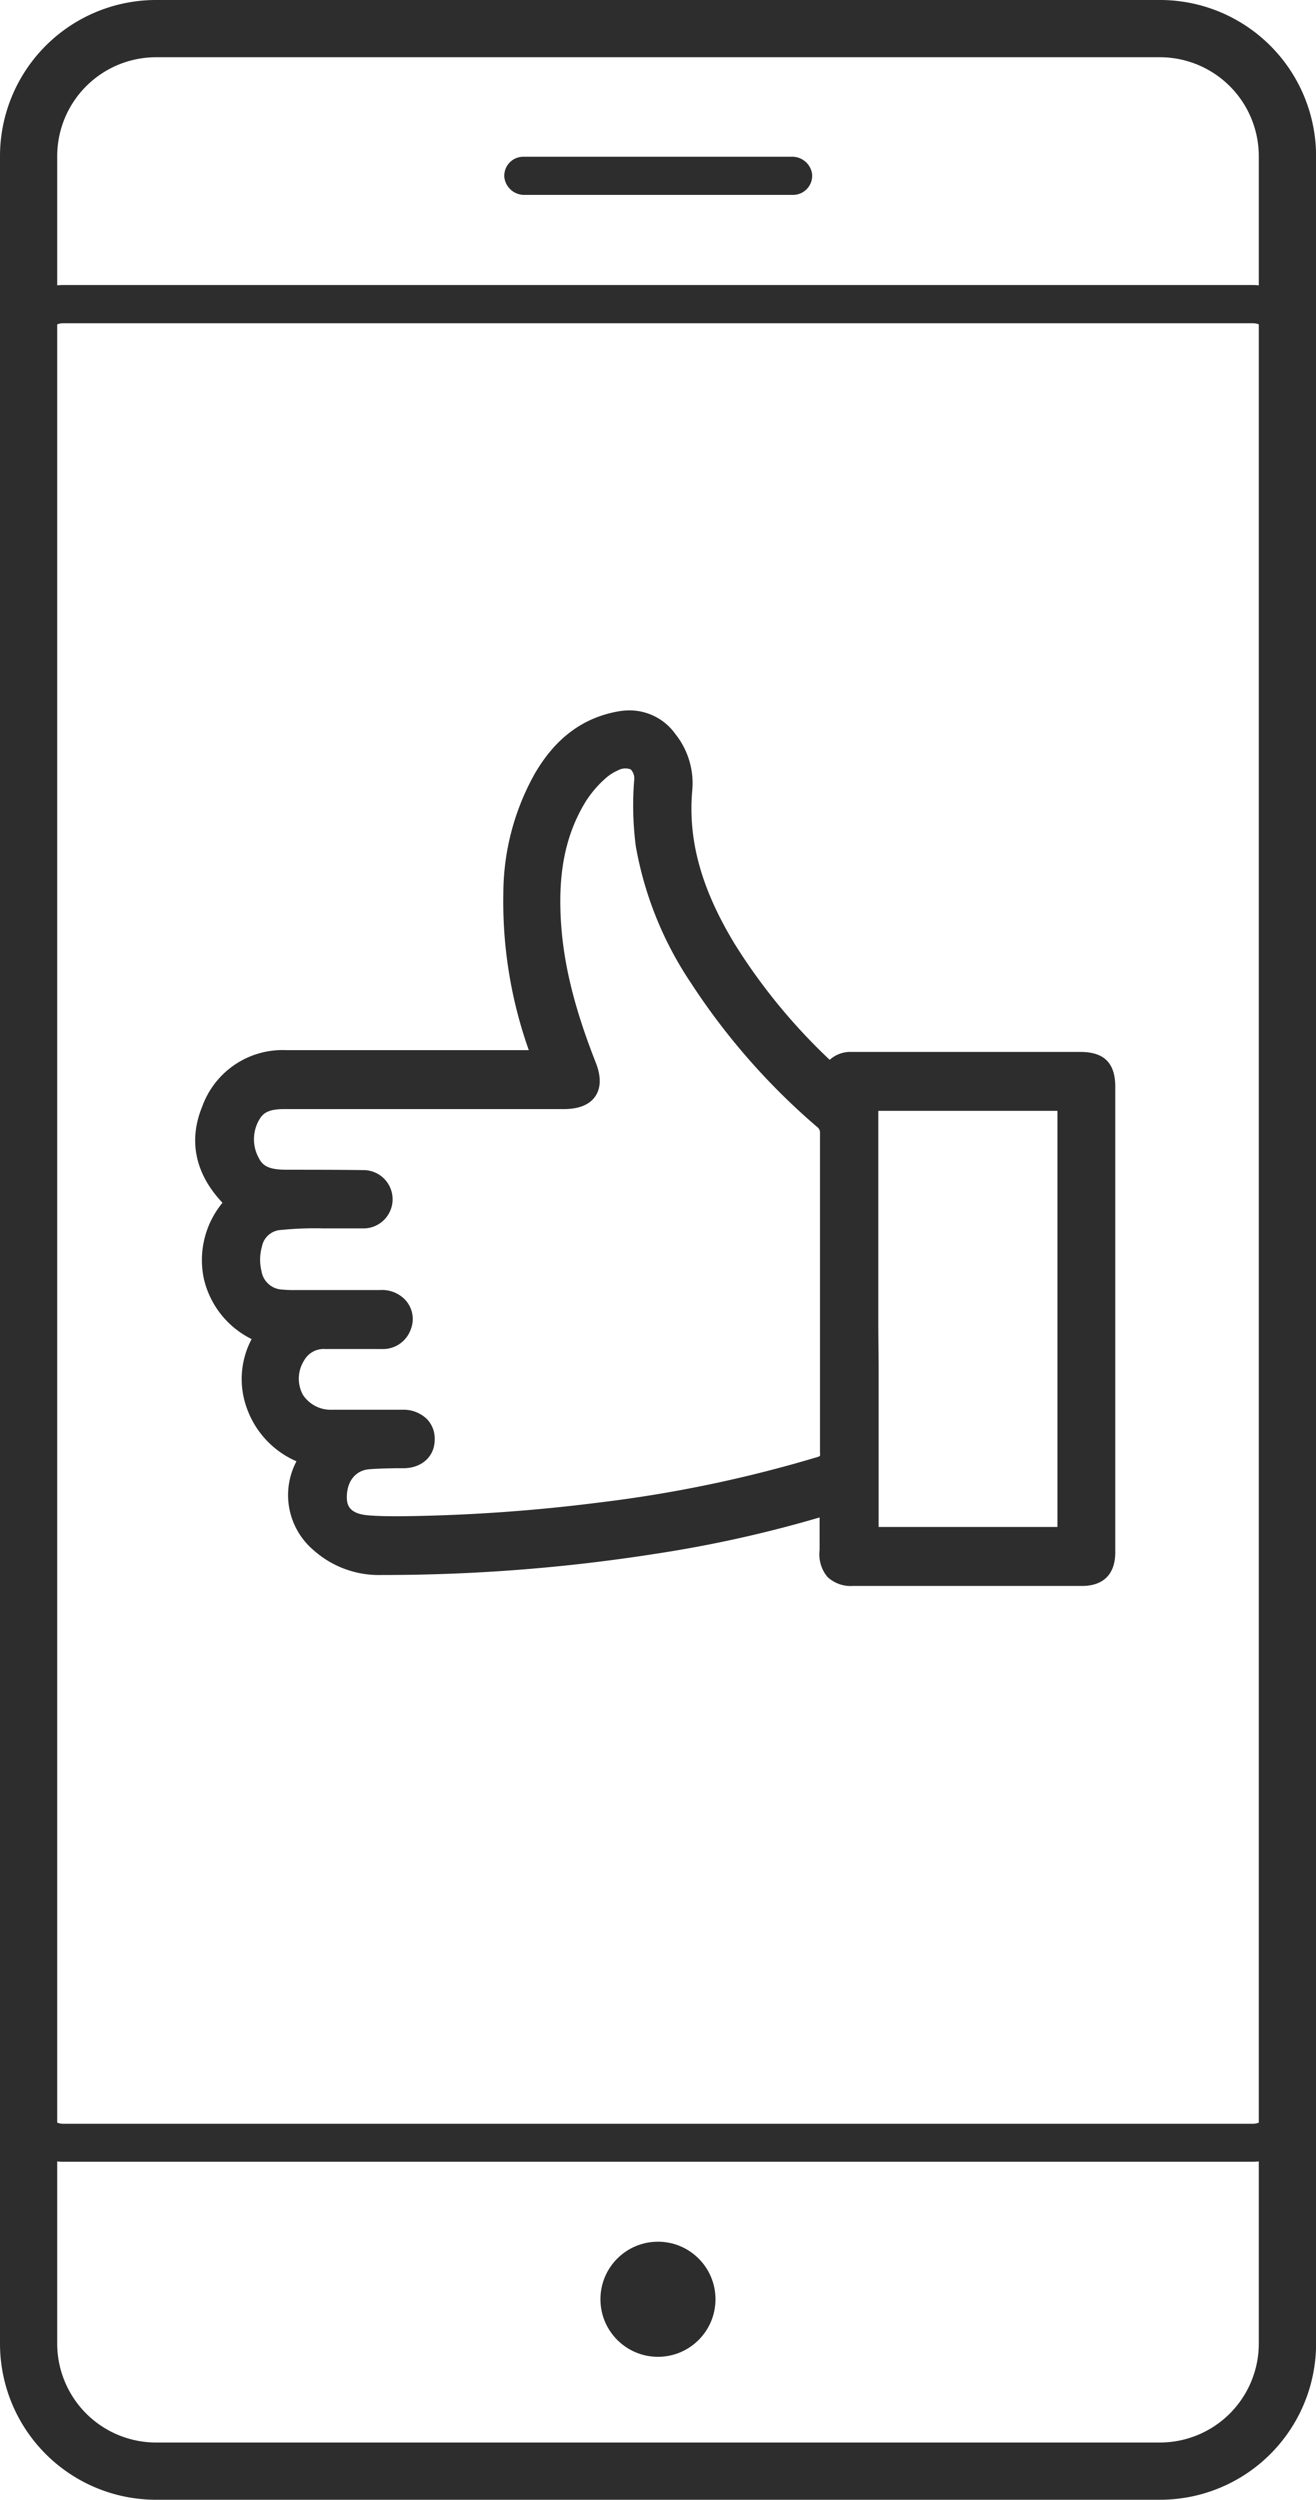
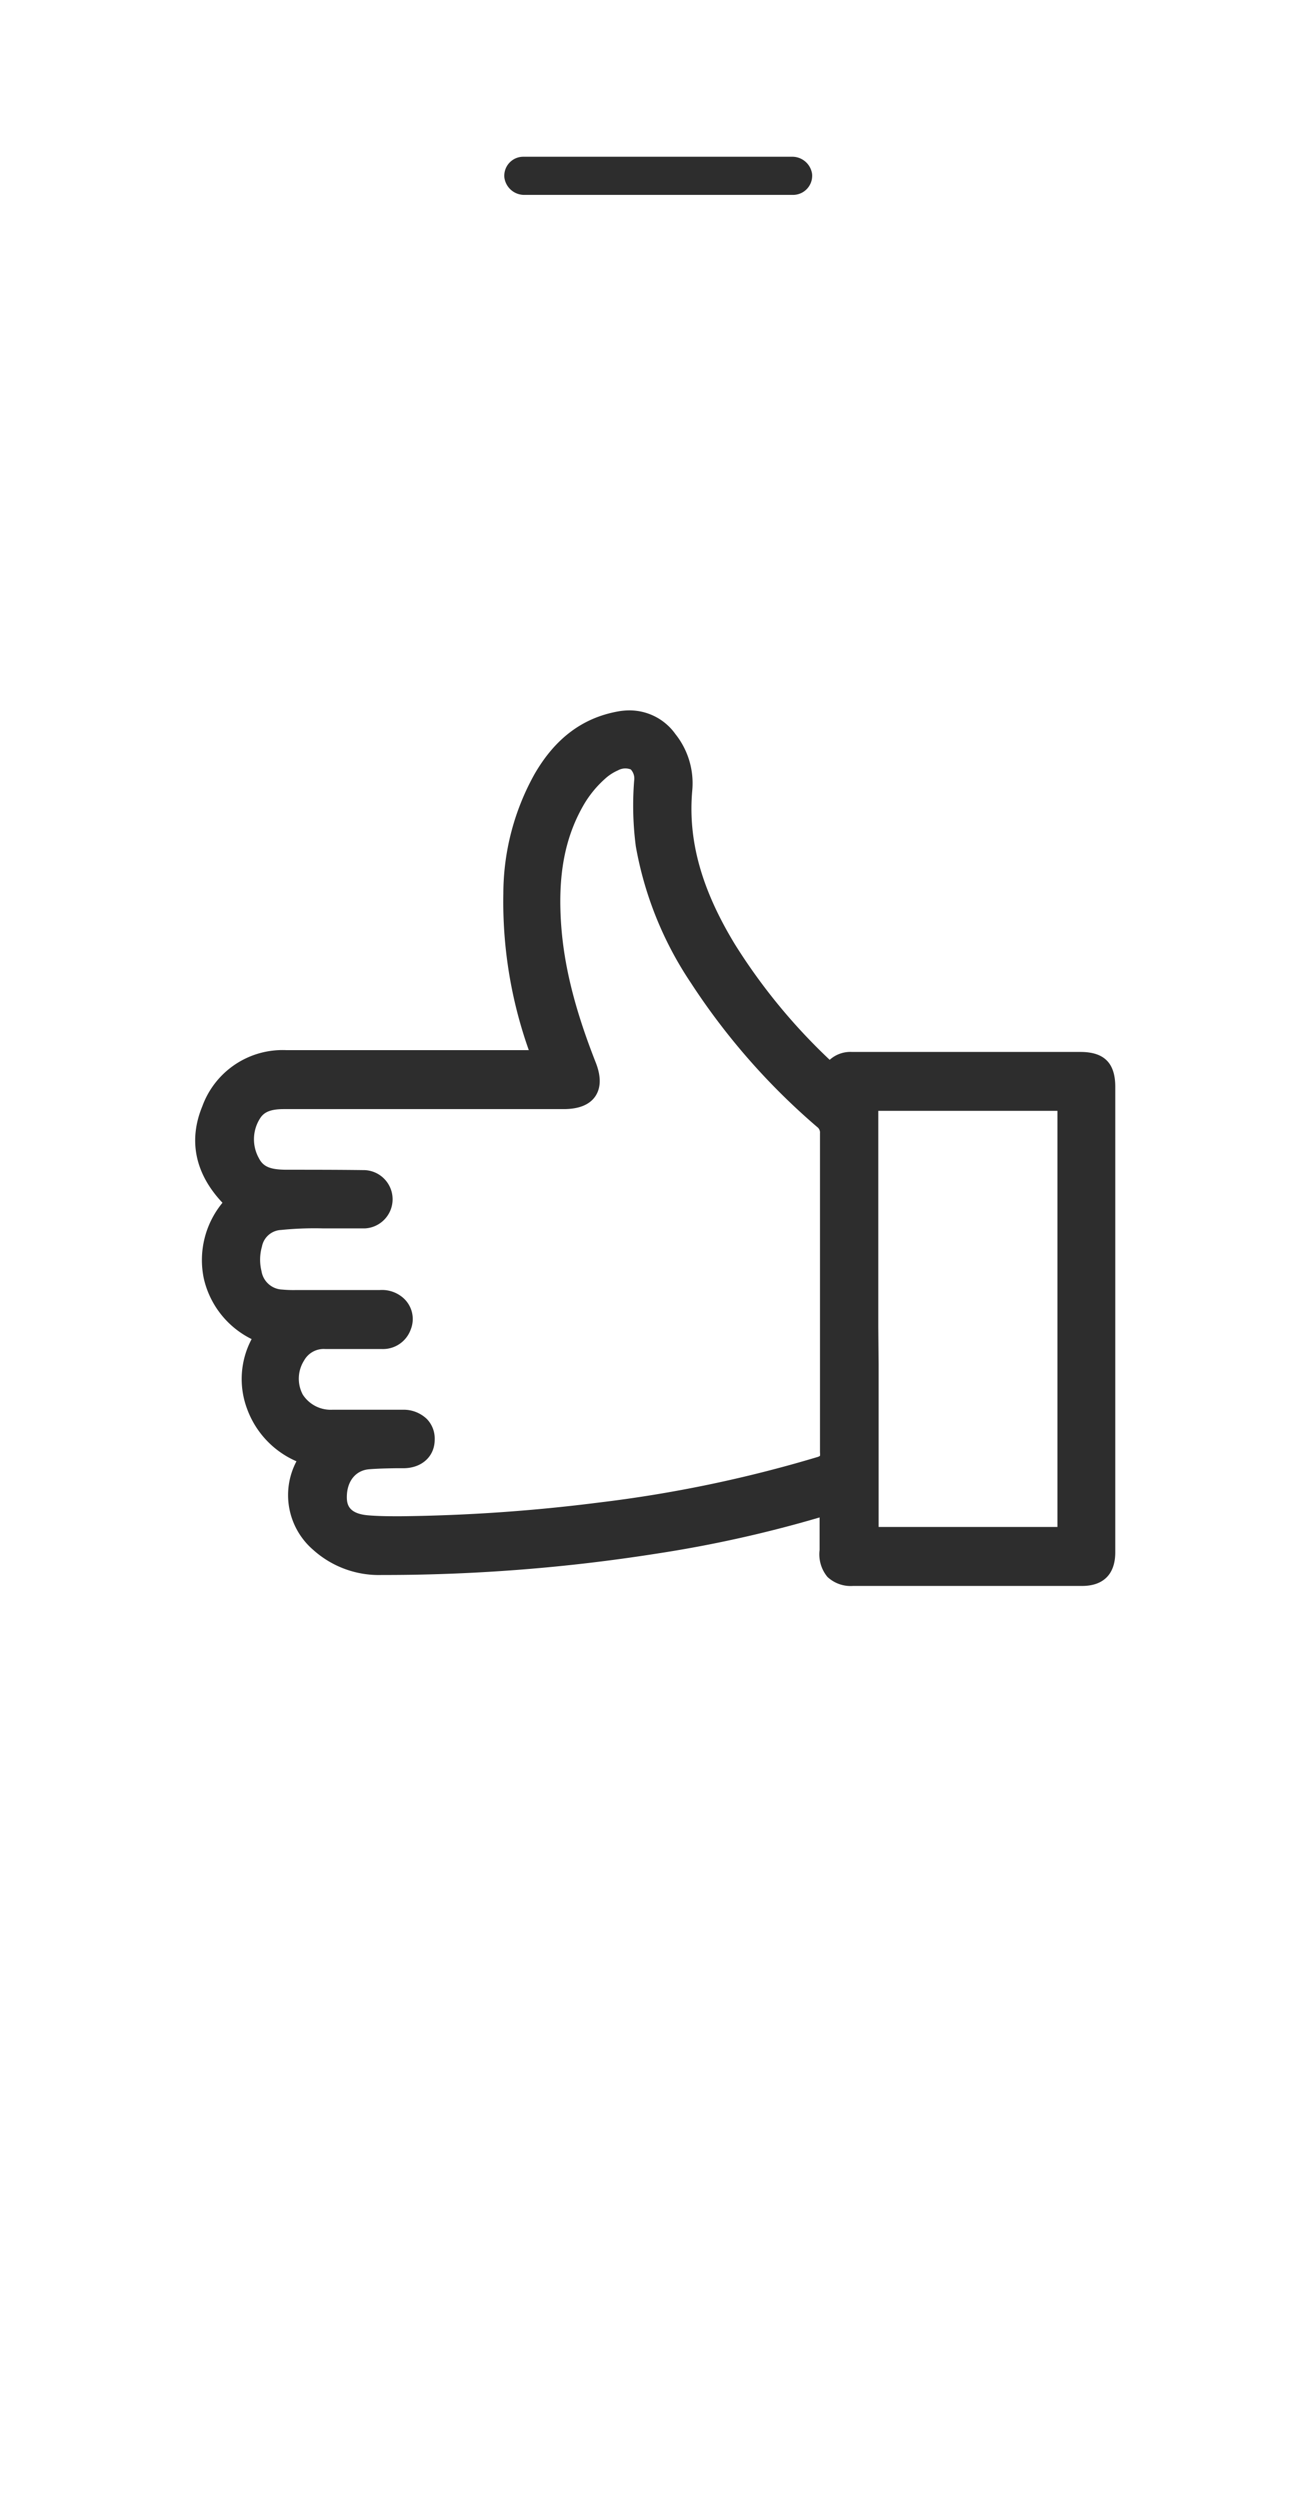
<svg xmlns="http://www.w3.org/2000/svg" viewBox="0 0 166.99 317.05">
  <g id="Layer_2" data-name="Layer 2">
    <g id="Layer_2-2" data-name="Layer 2">
-       <path d="M147.18,317.05H19.81A19.8,19.8,0,0,1,0,297.25V19.8A19.81,19.81,0,0,1,19.8,0H147.18A19.81,19.81,0,0,1,167,19.81V297.25A19.8,19.8,0,0,1,147.18,317.05ZM19.81,7.26A12.55,12.55,0,0,0,7.26,19.81V297.25a12.55,12.55,0,0,0,12.55,12.54H147.18a12.55,12.55,0,0,0,12.55-12.54V19.8A12.55,12.55,0,0,0,147.18,7.26Z" fill="#2d2d2d" />
-       <path d="M159,274.18H8a6.82,6.82,0,0,1-6.82-6.82V43A6.82,6.82,0,0,1,8,36.15H159A6.82,6.82,0,0,1,165.78,43v224.4A6.81,6.81,0,0,1,159,274.18ZM8,41a2,2,0,0,0-2,2V267.36a2,2,0,0,0,2,2H159a2,2,0,0,0,2-2V43a2,2,0,0,0-2-2Z" fill="#2d2d2d" />
-       <circle cx="83.49" cy="291.62" r="7.3" fill="#2d2d2d" />
      <path d="M100.61,24.72H66.55A2.54,2.54,0,0,1,64,22.51a2.41,2.41,0,0,1,2.41-2.63h34.06a2.54,2.54,0,0,1,2.58,2.2A2.43,2.43,0,0,1,100.61,24.72Z" fill="#2d2d2d" />
      <path d="M25.86,162.15a11.39,11.39,0,0,0,6.07,7.69,10.79,10.79,0,0,0-.58,8.84,11.56,11.56,0,0,0,6.27,6.66,9.16,9.16,0,0,0,2.13,11.24,12.46,12.46,0,0,0,8.7,3.18h.74a222.72,222.72,0,0,0,34-2.69A157.32,157.32,0,0,0,104,192.46c0,.6,0,1.21,0,1.82,0,.77,0,1.54,0,2.31a4.49,4.49,0,0,0,1,3.42,4.32,4.32,0,0,0,3.23,1.14h29.07c2.72,0,4.21-1.5,4.22-4.24V137.84c0-3-1.4-4.41-4.39-4.42H108.13a3.94,3.94,0,0,0-2.85,1,74.22,74.22,0,0,1-12-14.61c-4.27-7-6-13.23-5.44-19.53A10,10,0,0,0,85.7,93.1a7.14,7.14,0,0,0-5.8-3,8.27,8.27,0,0,0-1.47.13c-4.5.81-8,3.42-10.63,8a31.22,31.22,0,0,0-3.93,15.1,56.24,56.24,0,0,0,3.23,19.86H58.15c-7.28,0-14.56,0-21.84,0a10.84,10.84,0,0,0-10.64,7.13c-1.79,4.34-.91,8.56,2.56,12.23A11.43,11.43,0,0,0,25.86,162.15Zm49.68-23.1c.72-1.07.75-2.5.07-4.25-3-7.61-4.36-13.63-4.5-19.54-.13-5.34.84-9.55,3-13.25a13.63,13.63,0,0,1,2.67-3.24,5.9,5.9,0,0,1,1.63-1.06,1.92,1.92,0,0,1,1.63-.12A1.69,1.69,0,0,1,80.47,99a40,40,0,0,0,.21,8.34,45.17,45.17,0,0,0,7,17.34,85.38,85.38,0,0,0,16,18.25.88.88,0,0,1,.37.8c0,16.36,0,28.85,0,40.48a2.09,2.09,0,0,1,0,.44,1.3,1.3,0,0,1-.43.18A164.65,164.65,0,0,1,76,190.57a217.5,217.5,0,0,1-25.2,1.74c-1.23,0-2.69,0-4.11-.12-2.36-.21-2.68-1.28-2.68-2.3,0-2,1.1-3.4,2.83-3.54,1.09-.09,2.22-.11,3.32-.13l1,0c2.38,0,4-1.51,4-3.63a3.56,3.56,0,0,0-1-2.62,4.26,4.26,0,0,0-3.07-1.17H42.19a4.22,4.22,0,0,1-3.77-1.92,4.3,4.3,0,0,1,.17-4.33,2.84,2.84,0,0,1,2.68-1.45c1.37,0,2.73,0,4.1,0l3.07,0a3.74,3.74,0,0,0,3.68-2.48,3.57,3.57,0,0,0-.95-4,4.09,4.09,0,0,0-3-1H37.53a15.54,15.54,0,0,1-1.7-.06,2.78,2.78,0,0,1-2.65-2.35,6.06,6.06,0,0,1,.06-3.11A2.59,2.59,0,0,1,35.66,156,42.29,42.29,0,0,1,41,155.8c1,0,2,0,3.05,0,.31,0,.63,0,.95,0s.87,0,1.31,0a3.7,3.7,0,0,0,0-7.39c-3.39-.05-6.75-.05-9.9-.05-2.09,0-3-.37-3.55-1.45a4.92,4.92,0,0,1,.17-5.11c.52-.8,1.4-1.13,3-1.13l11.25,0h5l6.78,0H71.66C73.51,140.64,74.81,140.11,75.54,139.05Zm35.91,29.31v-6.85q0-10.31,0-20.62c7.74,0,15.39,0,22.73,0h0v.07c0,18,0,35.72,0,52.71v0h0c-8.24,0-15.67,0-22.69,0v-.07c0-6.82,0-13.65,0-20.47Z" fill="#2d2d2d" />
    </g>
  </g>
</svg>